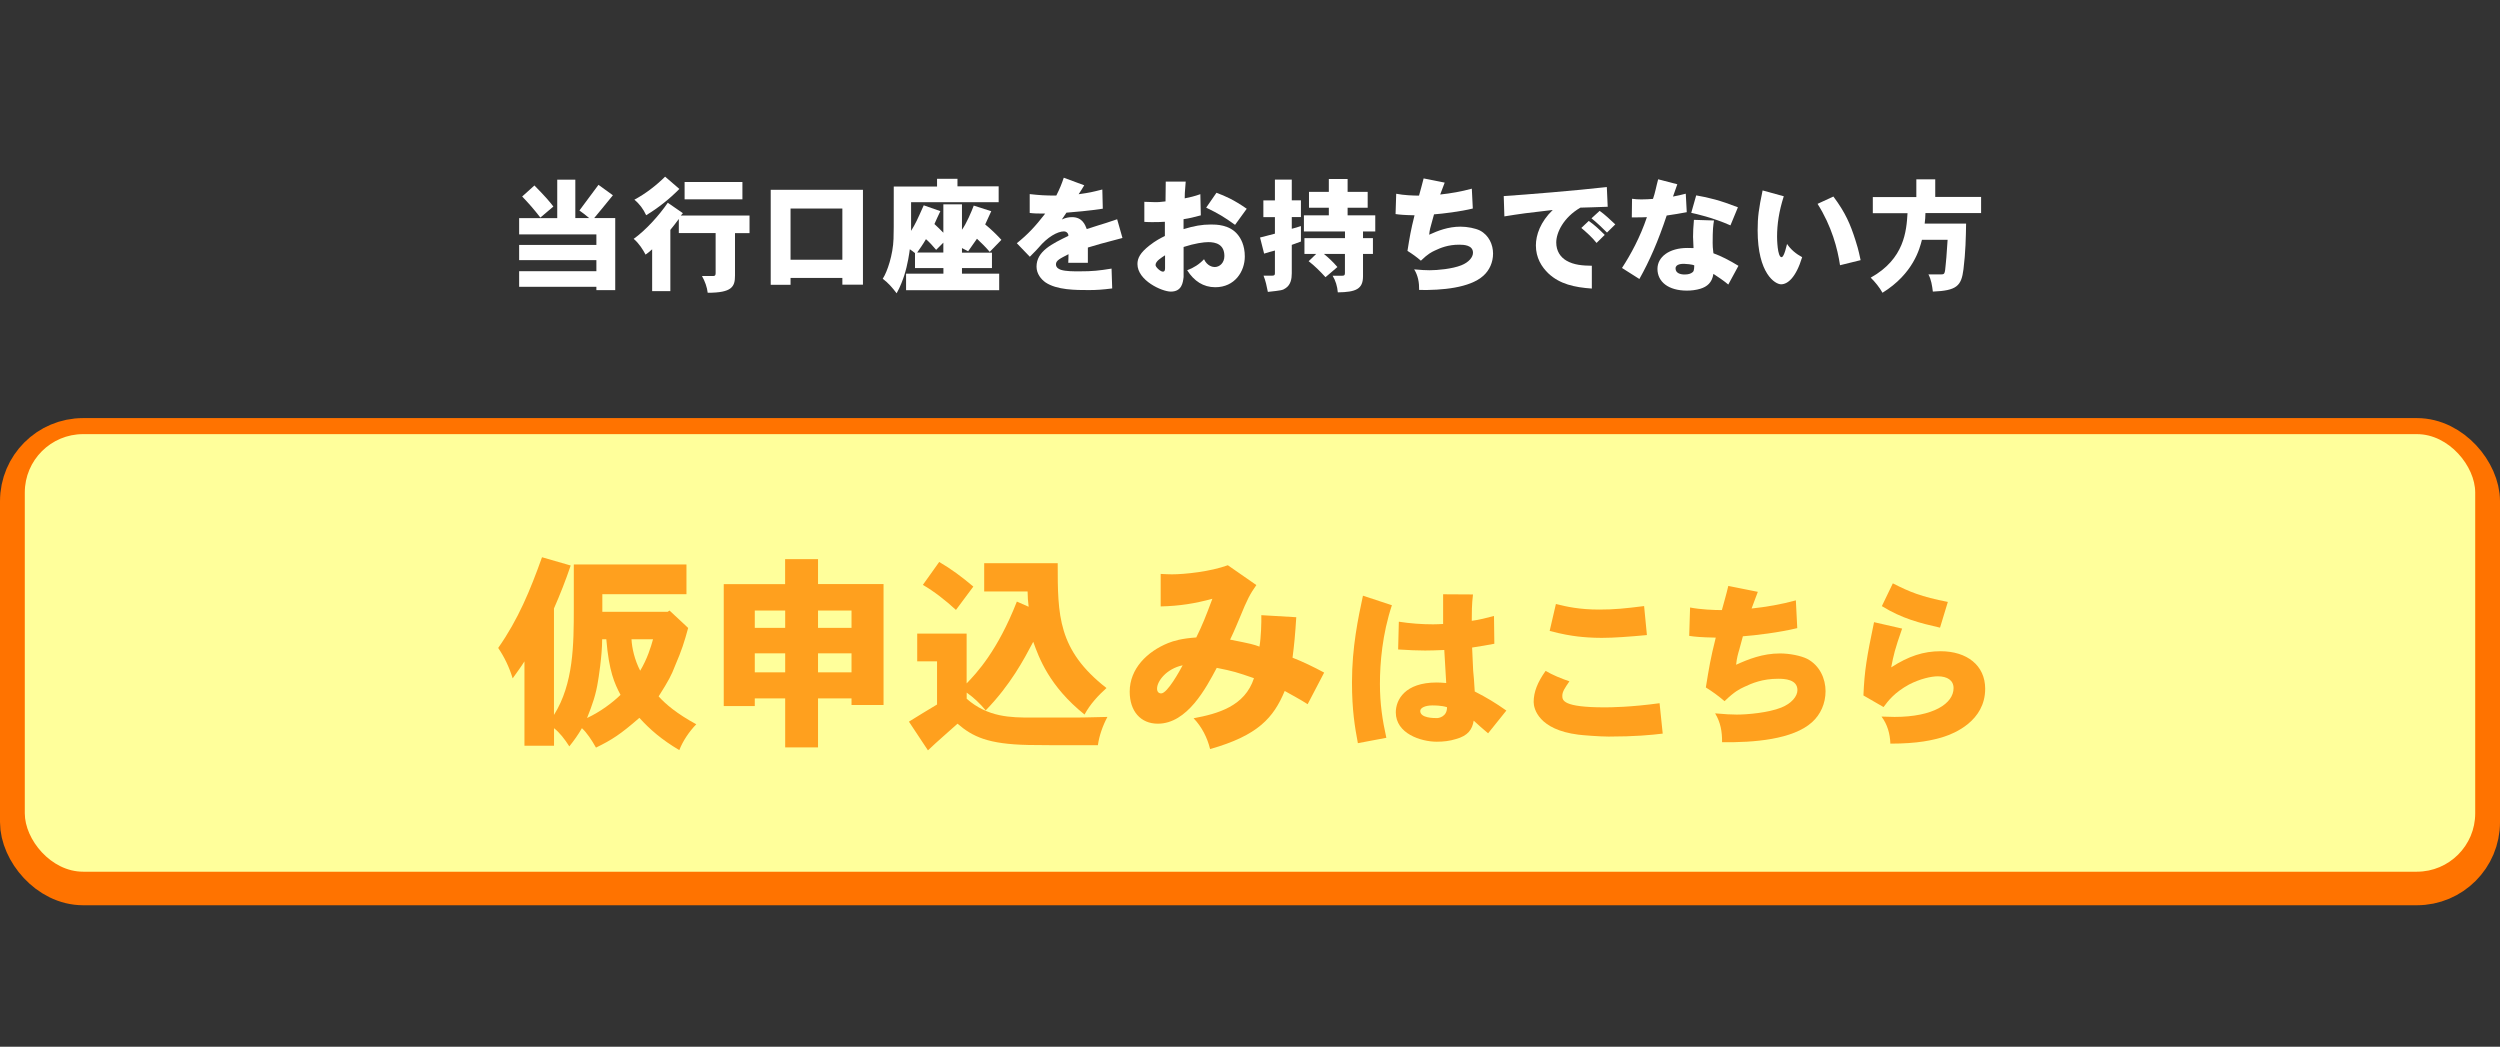
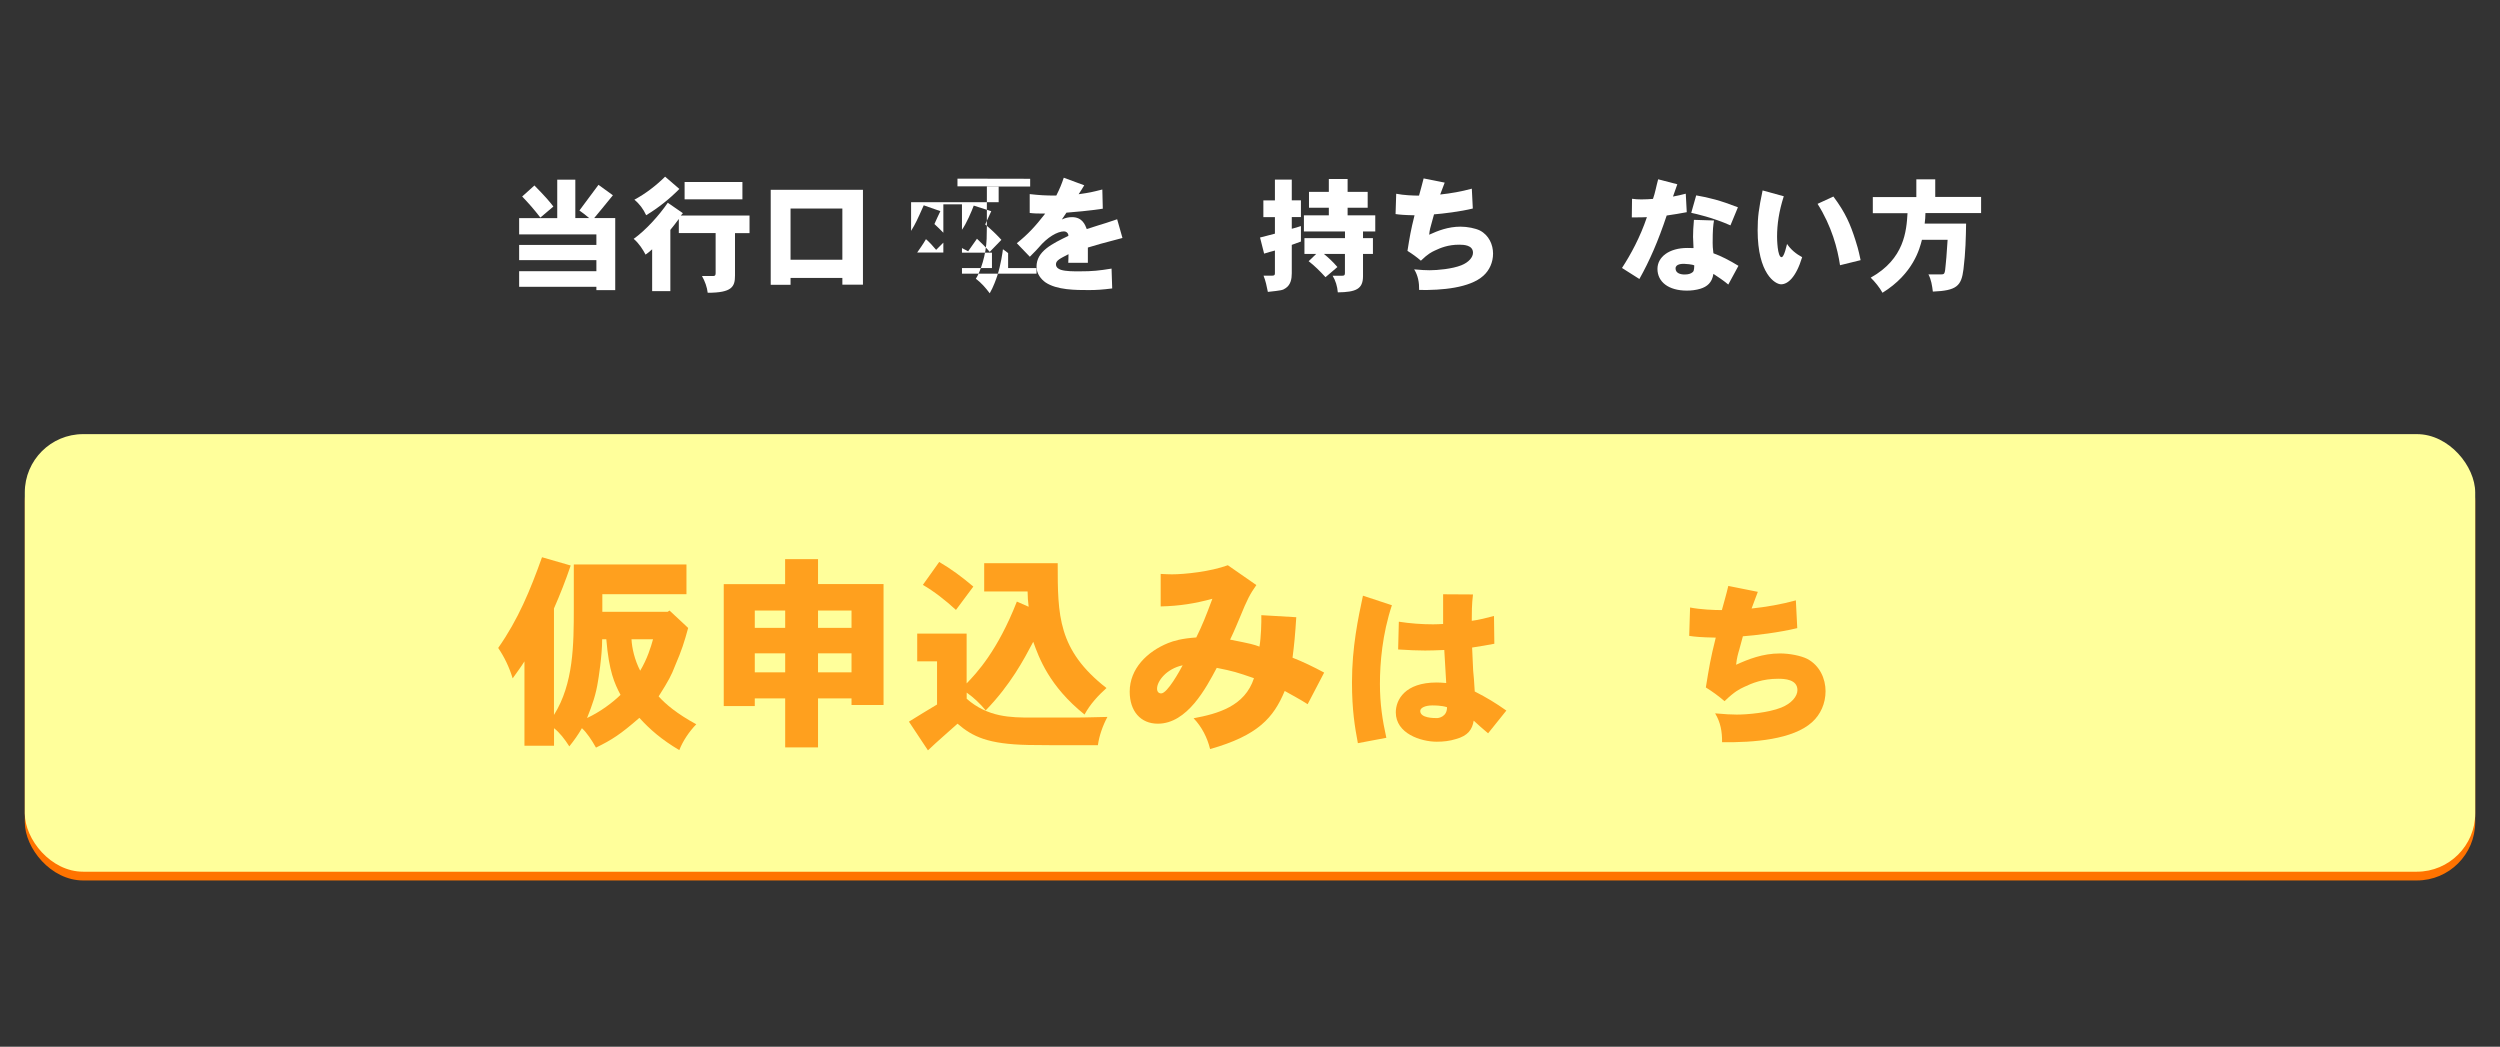
<svg xmlns="http://www.w3.org/2000/svg" id="b" width="428.5" height="179.41" viewBox="0 0 428.5 179.41">
  <rect x="0" y="0" width="428.5" height="179.41" fill="#333333" stroke="none" />
  <defs>
    <style>.d{fill:#ff7300;}.d,.e,.f,.g,.h{stroke-width:0px;}.i{stroke:#ff7300;stroke-linecap:round;stroke-linejoin:round;stroke-width:8.5px;}.i,.f{fill:none;}.e{fill:#ffa01e;}.g{fill:#ffff9b;}.h{fill:#fff;}</style>
  </defs>
  <g id="c">
    <rect class="d" x="4.25" y="75.91" width="420" height="75" rx="10" ry="10" />
-     <rect class="i" x="4.25" y="75.91" width="420" height="75" rx="10" ry="10" />
    <rect class="g" x="4.25" y="74.41" width="420" height="75" rx="10" ry="10" />
    <path class="h" d="M98.61,30.79v6.59h2.38c-.53-.45-1.11-.91-1.68-1.3.08-.11,3-4.04,3.27-4.4l2.47,1.79c-.53.64-2.74,3.38-3.21,3.91h3.61v12.35h-3.23v-.57h-13.24v-2.68h13.24v-1.89h-13.24v-2.61h13.24v-1.81h-13.24v-2.78h6.53v-6.59h3.1ZM91.6,31.79c1.98,2.02,2.53,2.68,3.25,3.61l-2.23,1.89c-1.21-1.55-1.91-2.34-3.12-3.61l2.1-1.89Z" />
    <path class="h" d="M111.78,42.73c-.38.34-.72.64-1.13.91-.47-.89-1.15-1.96-2.04-2.7,2-1.42,4.32-3.95,5.85-6.19l2.59,1.79-.36.4h11.78v3.02h-2.49v7.27c0,1.93-.53,2.95-4.68,2.95-.11-.98-.47-1.96-.98-2.87h1.91c.3,0,.43-.11.43-.47v-6.89h-6.31v-2.42c-.49.68-.96,1.27-1.45,1.87v10.5h-3.12v-7.18ZM116.45,32.38c-1.72,1.74-3.61,3.25-5.7,4.51-.47-1.04-1.15-1.96-2.02-2.66,1.93-1.04,3.7-2.4,5.27-3.95l2.44,2.1ZM127.25,31.19v2.98h-9.91v-2.98h9.91Z" />
    <path class="h" d="M147.91,32.53v16.26h-3.53v-1.15h-8.88v1.17h-3.4v-16.28h15.81ZM135.5,35.74v8.78h8.88v-8.78h-8.88Z" />
-     <path class="h" d="M164.11,30.62v1.32h7.06v2.72h-15.01v4.91c.79-1.28,1.02-1.81,2.17-4.38l2.85,1c-.36.72-.68,1.47-1.02,2.21.53.49,1.04.98,1.53,1.49v-4.87h3.19v4.36c.77-1.06,1.64-3.12,2.02-4.14l3,.96c-.34.72-.7,1.51-1.04,2.27,1,.81,1.91,1.7,2.78,2.64l-2,2.06c-.66-.77-1.45-1.57-2.19-2.25-.45.66-1.02,1.45-1.51,2.15-.32-.17-.66-.36-1.06-.55v.79h5.14v2.64h-5.14v.96h6.38v2.83h-15.96v-2.83h6.4v-.96h-4.87v-2.57c-.3-.23-.57-.45-.89-.66-.06.51-.34,2.59-.96,4.51-.17.53-.68,1.98-1.3,3.04-.72-.96-1.49-1.83-2.38-2.49.79-1.21,1.76-4.12,1.85-6.84.04-.7.04-1.7.04-8.97h7.42v-1.32h3.51ZM160.45,42.82c-.51-.62-1.17-1.34-1.74-1.83-.45.79-1.06,1.66-1.51,2.3h4.49v-1.7l-1.23,1.23Z" />
+     <path class="h" d="M164.11,30.62v1.32h7.06v2.72h-15.01v4.91c.79-1.28,1.02-1.81,2.17-4.38l2.85,1c-.36.72-.68,1.47-1.02,2.21.53.49,1.04.98,1.53,1.49v-4.87h3.19v4.36c.77-1.06,1.64-3.12,2.02-4.14l3,.96c-.34.72-.7,1.51-1.04,2.27,1,.81,1.91,1.7,2.78,2.64l-2,2.06c-.66-.77-1.45-1.57-2.19-2.25-.45.66-1.02,1.45-1.51,2.15-.32-.17-.66-.36-1.06-.55v.79h5.14v2.64h-5.14v.96h6.38v2.83v-2.83h6.4v-.96h-4.87v-2.57c-.3-.23-.57-.45-.89-.66-.06.51-.34,2.59-.96,4.51-.17.53-.68,1.98-1.3,3.04-.72-.96-1.49-1.83-2.38-2.49.79-1.21,1.76-4.12,1.85-6.84.04-.7.04-1.7.04-8.97h7.42v-1.32h3.51ZM160.45,42.82c-.51-.62-1.17-1.34-1.74-1.83-.45.79-1.06,1.66-1.51,2.3h4.49v-1.7l-1.23,1.23Z" />
    <path class="h" d="M176.5,33.27c1.72.19,2.59.25,4.55.25.64-1.28.89-1.91,1.28-3.06l3.51,1.3c-.3.49-.59.98-.96,1.53,1.98-.28,2.27-.36,4.06-.81l.08,3.29c-2.15.34-5.12.6-6.23.68-.23.36-.51.74-.79,1.17.66-.3,1.15-.4,1.76-.4,1.74,0,2.23,1.3,2.51,2.04,1.21-.38,1.72-.55,2.19-.7.38-.13.7-.21,1.11-.34.38-.13.85-.3,1.91-.64l.91,3.21c-3.63.96-4.36,1.15-5.93,1.64v2.61h-3.36c.04-.47.02-.94.04-1.47-1.49.77-2.15,1.08-2.15,1.74s.68.87.85.94c.85.26,2.08.26,3.15.26,2.36,0,3.4-.13,5.53-.47l.11,3.4c-1.68.21-2.68.28-4,.28-2.25,0-5.5,0-7.44-1.32-.72-.51-1.53-1.45-1.53-2.7,0-2.64,2.66-3.91,5.46-5.27.02-.49-.4-.77-.74-.77-1.15,0-2.87,1-4.34,2.76-.23.25-.47.55-1.53,1.59l-2.23-2.32c1.93-1.55,3.15-2.87,4.87-5.08-1.36,0-1.98-.02-2.66-.11v-3.25Z" />
-     <path class="h" d="M203.23,31.13c-.17,1.98-.17,2.25-.17,2.87.7-.13,1.76-.38,2.68-.72l.08,3.63c-1.49.38-1.66.45-2.96.66v1.7c1.83-.55,3.12-.79,4.7-.79.85,0,3.19,0,4.59,1.74.51.62,1.21,1.81,1.21,3.74,0,2.57-1.72,5.27-5.06,5.27-2.04,0-3.63-1.04-4.82-2.91,1.1-.4,2.1-1.04,2.89-1.89.55,1.19,1.51,1.34,1.83,1.34.85,0,1.66-.72,1.66-1.89,0-2-1.47-2.38-2.76-2.38-.79,0-2.32.21-4.23.83v5.14c-.11.94-.28,2.51-2.19,2.51-1.53,0-5.72-1.91-5.72-4.72,0-1.02.47-1.93,2.04-3.17,1.08-.85,1.93-1.28,2.66-1.64v-2.44c-.49.04-1.21.06-2.1.06-.4,0-.83,0-1.42-.04v-3.44c1.04.04,1.51.06,1.91.06.38,0,.7,0,1.72-.13,0-.51.04-2.91.04-3.4h3.42ZM199.7,43.75c-.72.47-1.64,1.02-1.64,1.68,0,.36.85,1.13,1.25,1.13.32,0,.38-.26.38-.62v-2.19ZM208.5,33.04c1.53.57,2.96,1.19,5.19,2.74l-2,2.76c-1.83-1.32-2.81-1.91-4.95-2.95l1.76-2.55Z" />
    <path class="h" d="M221.41,30.77v3.57h1.57v2.87h-1.57v2c.53-.13,1.04-.28,1.57-.47v2.66l-1.57.57v4.87c0,.98-.19,1.96-1.02,2.53-.55.38-.68.4-3.08.66-.19-.96-.38-1.89-.74-2.78h1.42c.38,0,.53-.08.53-.38v-3.93c-.62.15-1.21.34-1.85.53l-.7-2.76c.94-.23,1.74-.45,2.55-.66v-2.83h-1.98v-2.87h1.98v-3.57h2.89ZM230.98,30.68v2.21h3.44v2.72h-3.44v1.3h4.74v2.76h-2.1v1.15h1.7v2.7h-1.7v3.83c0,2.19-1.21,2.72-4.32,2.76-.08-1.02-.38-2.02-.89-2.85h1.62c.36,0,.49-.08.49-.45v-3.29h-3.61c.85.7,1.62,1.42,2.32,2.25l-2.04,1.74c-.91-1-1.87-1.96-2.89-2.74l1.3-1.25h-2.02v-2.7h6.95v-1.15h-7.04v-2.76h4.27v-1.3h-3.4v-2.72h3.4v-2.21h3.23Z" />
    <path class="h" d="M239.31,33.21c1.3.26,2.98.32,3.91.32.23-.87.57-2.02.79-2.95l3.61.72c-.25.66-.51,1.36-.77,2.04,1.81-.19,3.63-.51,5.42-1l.17,3.4c-2.15.53-5.17.89-6.65,1-.19.74-.32,1.21-.45,1.64-.15.51-.3,1-.38,1.85,1.49-.68,3.25-1.38,5.38-1.38,1.17,0,2.55.28,3.32.66,1.55.81,2.25,2.44,2.25,3.95s-.62,2.87-1.66,3.8c-2.32,2.1-7.12,2.51-11.01,2.44.02-1.27-.19-2.47-.85-3.53,1.19.11,2.02.15,2.66.15,1.34,0,3.87-.23,5.42-.85,1.28-.51,2-1.38,2-2.15,0-1.32-1.59-1.38-2.36-1.38-1.93,0-3.21.55-4.17,1-.55.26-1.17.55-2.4,1.74-.72-.62-1.45-1.15-2.3-1.68.4-2.49.55-3.44,1.21-6.1-1.91-.04-2.55-.11-3.25-.21l.11-3.49Z" />
-     <path class="h" d="M257.75,33.61c3.78-.25,12.29-.94,17.66-1.55l.15,3.38c-1.83.04-3.55.15-4.68.15-2.93,1.7-4.14,4.31-4.14,5.97,0,1.47.72,2.51,1.72,3.1,1.3.77,2.83.87,4.38.89v3.91c-3-.21-5.48-.77-7.42-2.57-1.19-1.13-2.17-2.7-2.17-4.82,0-1.79.77-4.04,2.89-6.08-4.36.49-5.55.66-8.29,1.1l-.11-3.49ZM272.31,37.86c.98.68,1.87,1.53,2.74,2.4l-1.4,1.38c-.79-1-1.7-1.79-2.61-2.57l1.28-1.21ZM274.18,36.14c.93.66,1.81,1.51,2.68,2.32l-1.42,1.4c-.77-.77-1.68-1.66-2.66-2.44l1.4-1.28Z" />
    <path class="h" d="M287.49,31.59c-.25.68-.53,1.49-.74,2.1.76-.13,1.42-.3,2.19-.49l.17,3.17c-1.11.23-2.25.38-3.44.57-1.45,4.36-2.93,7.76-4.68,10.88l-2.98-1.89c1.51-2.32,3.12-5.29,4.27-8.71-.32.04-1.53.04-2.59.04l.04-3.19c.51.08,1.06.11,1.59.11.7,0,1.4-.04,2-.09.36-.98.55-2.13.89-3.36l3.27.85ZM293.78,37.78c-.15.87-.23,1.59-.23,3.89,0,.4.02.91.13,1.74,1.4.51,2.74,1.21,4.29,2.15l-1.74,3.21c-.76-.64-1.79-1.34-2.55-1.83-.23,1.51-1.08,2.19-2.23,2.55-.77.23-1.55.32-2.32.32-3.17,0-5.04-1.51-5.04-3.72,0-2.06,2.02-3.59,5.12-3.59.3,0,.64,0,1.06.02,0-.3-.08-1.66-.08-1.93,0-.83.04-1.64.15-2.91l3.44.11ZM288.74,47.05c.11,0,.74,0,1.13-.23.47-.25.49-.45.53-1.32-.25-.19-1.53-.28-1.76-.28-.3,0-1.45,0-1.45.79s.79,1.04,1.55,1.04ZM290.74,33.49c2.19.38,4.08.85,7.14,2.04l-1.28,3.1c-3.02-1.34-5.93-1.98-6.72-2.15l.85-3Z" />
    <path class="h" d="M305.74,33.64c-.83,2.59-1.15,4.82-1.15,6.95,0,.26.04,3.49.77,3.49.47,0,.89-2.15.94-2.27.64.96,1.53,1.7,2.59,2.27-1.08,3.55-2.51,4.65-3.61,4.65-1,0-4.02-1.79-4.02-9.25,0-2.32.19-3.68.85-6.84l3.63,1ZM314.24,33.68c2.1,2.81,2.91,4.78,3.76,7.42.25.77.53,1.64.91,3.49l-3.53.87c-.42-2.83-1.42-6.67-3.85-10.52l2.7-1.25Z" />
    <path class="h" d="M331.7,30.72v3.04h7.86v2.76h-9.54c-.02.6-.04,1.21-.13,1.81h7.1c-.04,2.34-.09,4.95-.45,7.82-.36,2.87-1.15,3.66-5.25,3.83-.13-1.04-.28-2.06-.76-2.95h2.1c.68,0,.72,0,.87-1.76.06-.55.13-1.23.32-4.17h-4.4c-.38,1.51-1.47,5.8-6.76,9.08-.53-.94-1.23-1.81-2.02-2.59,5.8-3.23,6.12-8.03,6.31-11.05h-5.95v-2.76h7.46v-3.04h3.23Z" />
    <path class="e" d="M97.82,96.92c-.89,2.62-1.77,4.85-2.87,7.37v18.25c3.37-5.35,3.4-12.08,3.4-18.28v-7.51h19.31v5.1h-14.42v3.01h11.2l.32-.21,3.19,2.98c-.64,2.37-1.1,3.83-2.23,6.45-.64,1.67-1.1,2.55-2.83,5.28,1.21,1.35,3.15,2.98,6.45,4.78-1.24,1.28-2.3,2.87-2.91,4.43-3.05-1.81-5.03-3.54-6.84-5.53-3.22,2.8-4.68,3.76-7.44,5.1-.74-1.31-1.56-2.55-2.41-3.33-.6,1.06-1.38,2.16-2.16,3.12-.78-1.24-1.67-2.37-2.62-3.12v3.01h-5.07v-14.46c-.57.92-1.21,1.77-2.02,2.91-.6-1.95-1.42-3.65-2.48-5.21,3.44-4.92,5.46-9.81,7.51-15.55l4.92,1.42ZM103.21,109.57c0,2.91-.67,6.98-.71,7.16-.35,2.3-.96,4.04-1.88,6.34,2.34-1.1,4.39-2.66,5.74-3.97-1.03-1.95-1.98-4-2.44-9.53h-.71ZM108.24,109.57c.07,1.49.53,3.54,1.49,5.39,1.21-2.02,1.84-4.07,2.2-5.39h-3.69Z" />
    <path class="e" d="M140.21,95.82v4.29h11.23v20.73h-5.49v-1.13h-5.74v8.4h-5.63v-8.4h-5.21v1.31h-5.32v-20.9h10.52v-4.29h5.63ZM129.37,107.62h5.21v-2.98h-5.21v2.98ZM129.37,111.98v3.26h5.21v-3.26h-5.21ZM140.21,107.62h5.74v-2.98h-5.74v2.98ZM140.21,115.24h5.74v-3.26h-5.74v3.26Z" />
    <path class="e" d="M181.29,96.53c0,8.93,0,14.88,8.36,21.4-1.42,1.28-2.8,2.76-3.76,4.54-6.06-4.85-7.83-9.78-8.79-12.47-1.63,3.08-3.86,7.33-8.15,11.76-.96-1.17-2.09-2.23-3.26-3.05v1.06c3.65,3.19,7.58,3.22,11.12,3.22h6.87c1.2,0,2.05,0,6.13-.11-.81,1.52-1.42,3.26-1.63,4.85-7.37,0-9.85,0-11.87-.04-6.98-.14-9.6-1.42-12.19-3.65-1.59,1.45-3.37,2.94-5.07,4.57l-3.26-4.92c1.67-1.03,3.15-1.95,4.82-2.94v-7.4h-3.4v-4.75h8.47v8.54c1.7-1.77,5.28-5.53,8.61-14.03l2.02.89c-.11-.89-.18-1.74-.18-2.62h-7.44v-4.85h12.58ZM160.98,96.32c2.02,1.17,3.97,2.62,5.85,4.22l-2.98,4c-1.77-1.63-3.76-3.19-5.67-4.29l2.8-3.93Z" />
    <path class="e" d="M198.93,98.37c.78.04,1.45.07,1.95.07,2.16,0,6.59-.46,9.57-1.56l4.89,3.4c-1.1,1.56-1.56,2.44-2.83,5.56-.39.89-.85,2.09-1.67,3.79,3.72.74,3.97.81,5.03,1.2.28-1.56.35-4.22.32-5.39l5.99.35c-.18,2.94-.35,4.68-.64,6.94,1.67.64,3.58,1.56,5.42,2.55l-2.83,5.42c-1.31-.85-2.62-1.52-3.93-2.27-1.91,4.57-4.54,7.62-12.79,9.96-.46-1.91-1.42-3.83-2.83-5.28,4.18-.78,8.79-2.06,10.35-6.87-2.98-1.03-3.54-1.2-6.38-1.77-1.81,3.4-5.03,9.57-10.1,9.57-2.94,0-4.82-2.13-4.82-5.49,0-3.93,2.98-6.87,6.59-8.33.99-.39,2.27-.78,4.82-.96,1.03-2.09,1.63-3.58,2.76-6.63-2.98.81-5.63,1.24-8.86,1.31v-5.6ZM198.32,118.04c0,.53.28.81.71.81,1.06,0,3.19-3.9,3.68-4.82-2.8.6-4.39,2.73-4.39,4Z" />
    <path class="e" d="M238.57,103.74c-1.64,4.97-2.05,9.85-2.05,13.49,0,3.36.42,6.19,1.1,9.23l-4.88.92c-.51-2.71-1.01-5.63-1.01-10.42,0-6.07,1.07-11.07,1.88-14.86l4.97,1.64ZM252.47,101.89c-.21,1.7-.21,3.21-.21,4.52,1.19-.15,2.59-.51,3.81-.83l.06,4.76c-1.13.21-2.44.45-3.81.65.09,1.99.12,2.98.18,3.96.09.92.18,1.85.27,3.57,2.14,1.1,3.48,1.91,5.42,3.27l-3.13,3.9c-.42-.33-2.14-1.85-2.47-2.17-.24,1.49-.95,2.59-3.07,3.16-1.04.33-2.14.45-3.25.45-2.74,0-7.03-1.4-7.03-5.03,0-2.14,1.55-5.12,7-5.12.45,0,.95.03,1.64.09-.03-.86-.3-4.85-.33-5.66-1.49.06-2.44.09-3.3.09-1.34,0-2.68-.06-4.61-.18l.12-4.76c1.91.3,3.96.45,5.86.45.57,0,1.16-.03,1.73-.06v-5.09l5.12.03ZM248.01,121.21c-.92-.3-2.17-.3-2.5-.3-1.25,0-2.08.42-2.08.95,0,1.22,2.29,1.22,2.89,1.22.24,0,1.73-.21,1.7-1.88Z" />
-     <path class="e" d="M284.99,125.74c-1.96.24-4.79.51-9.26.51-1.58,0-4.55-.24-5.21-.33-6.79-.86-7.65-4.44-7.65-5.6,0-1.7.66-3.39,2.05-5.33,1.19.71,2.68,1.31,4.08,1.79-.74,1.07-1.22,1.76-1.22,2.47,0,.77.06,1.99,7.26,1.99,1.04,0,4.44-.03,9.41-.71l.54,5.21ZM266.68,103.53c1.82.45,4.05.95,7.41.95,2.62,0,4.38-.18,7.71-.6l.48,4.97c-2.92.27-5.63.48-7.74.48-1.7,0-3.13-.12-4.14-.24-1.19-.15-2.56-.36-4.79-.95l1.07-4.61Z" />
    <path class="e" d="M289.65,104.12c1.82.36,4.17.45,5.48.45.33-1.22.8-2.83,1.1-4.14l5.06,1.01c-.36.92-.71,1.91-1.07,2.86,2.53-.27,5.09-.71,7.59-1.4l.24,4.76c-3.01.74-7.23,1.25-9.32,1.4-.27,1.04-.45,1.7-.62,2.29-.21.71-.42,1.4-.54,2.59,2.08-.95,4.55-1.94,7.53-1.94,1.64,0,3.57.39,4.64.92,2.17,1.13,3.16,3.42,3.16,5.54s-.86,4.02-2.32,5.33c-3.25,2.95-9.97,3.51-15.42,3.42.03-1.79-.27-3.45-1.19-4.94,1.67.15,2.83.21,3.72.21,1.88,0,5.42-.33,7.59-1.19,1.79-.71,2.8-1.94,2.8-3.01,0-1.85-2.23-1.94-3.3-1.94-2.71,0-4.5.77-5.83,1.4-.77.36-1.64.77-3.36,2.44-1.01-.86-2.02-1.61-3.21-2.35.57-3.48.77-4.82,1.7-8.54-2.68-.06-3.57-.15-4.55-.3l.15-4.88Z" />
-     <path class="e" d="M326.03,107.72c-1.28,3.66-1.46,4.52-1.88,6.67,2.98-1.94,5.57-2.77,8.46-2.77,4.5,0,7.65,2.41,7.65,6.43,0,5.57-5.39,7.68-7.05,8.22-1.91.6-4.47,1.19-9.2,1.19-.06-1.7-.51-3.3-1.52-4.64.95.03,1.67.06,2.23.06,6.7,0,10.12-2.32,10.12-4.94,0-1.31-1.04-2.02-2.71-2.02-1.1,0-3.01.42-4.91,1.4-2.5,1.37-3.57,2.77-4.38,3.87l-3.45-1.99c.18-4.29.57-6.55,1.82-12.56l4.82,1.1ZM324.42,99.98c2.92,1.49,4.85,2.29,9.44,3.19l-1.34,4.41c-3.51-.8-6.49-1.55-9.97-3.69l1.88-3.9Z" />
    <rect class="f" x="17.69" width="57.54" height="179.41" />
  </g>
</svg>